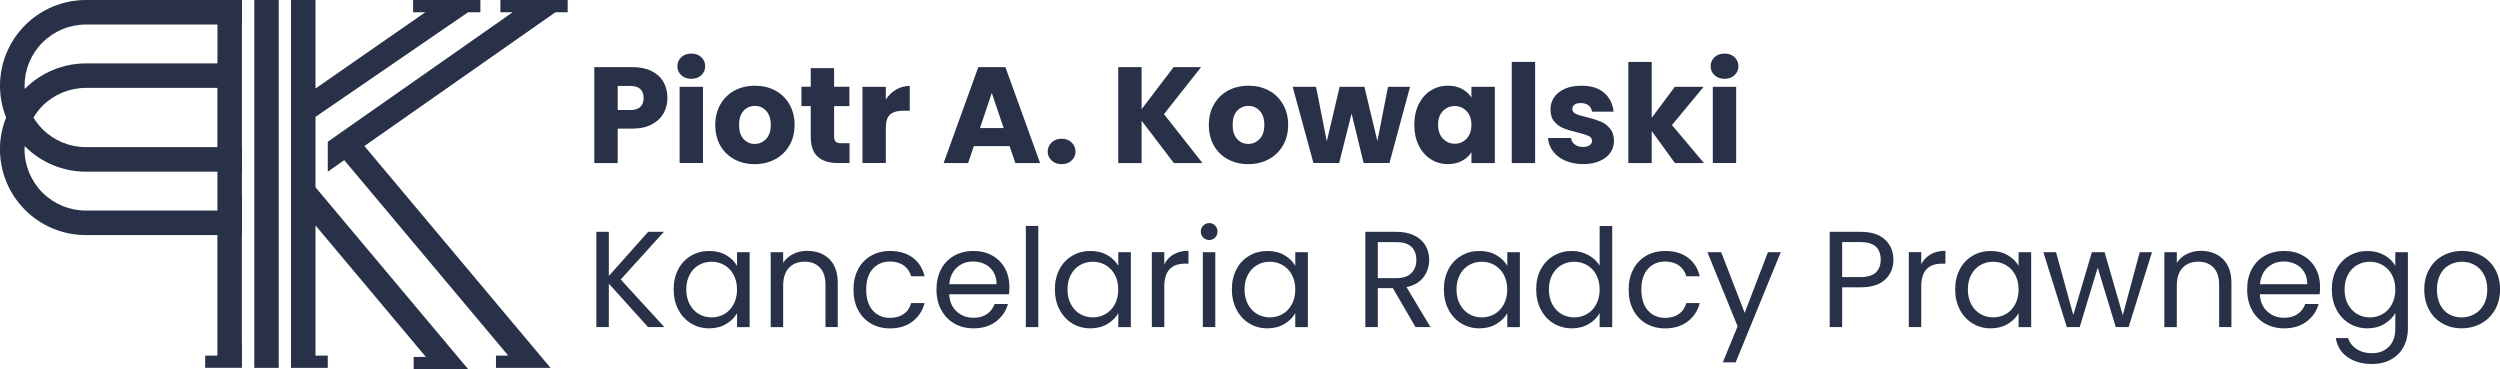
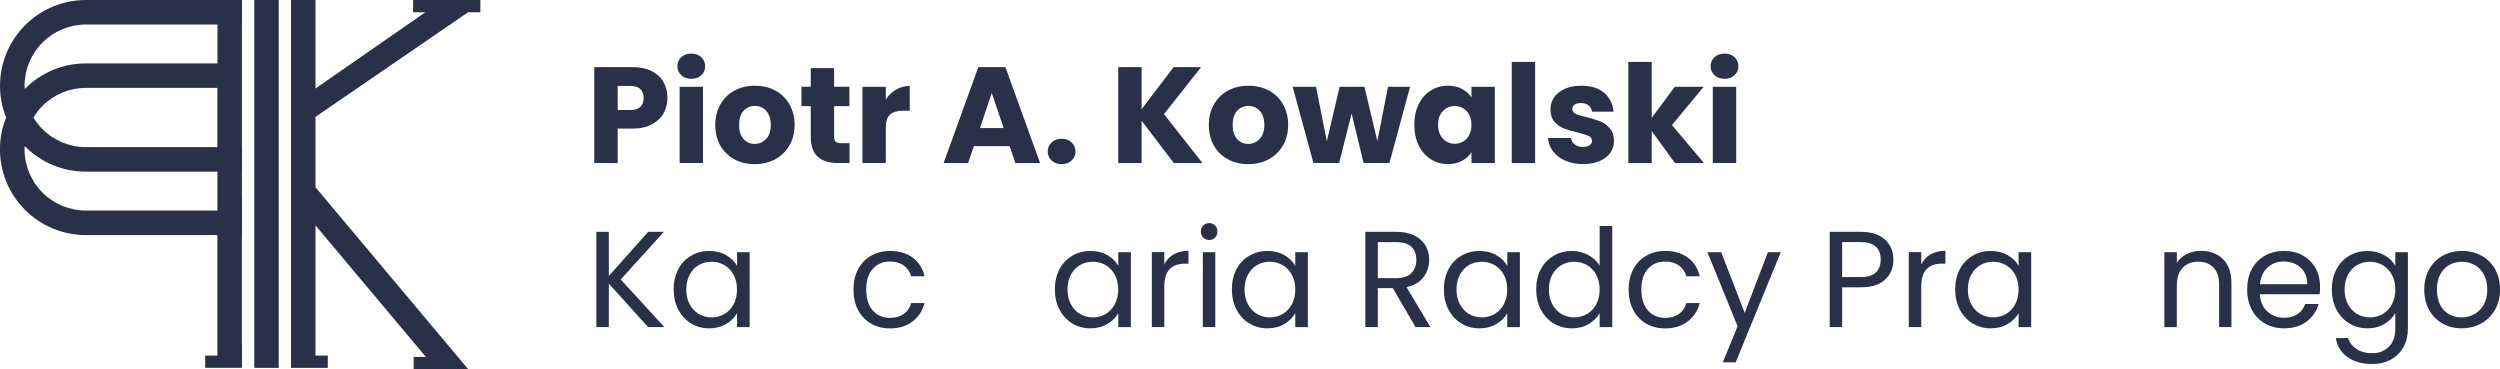
<svg xmlns="http://www.w3.org/2000/svg" id="Warstwa_1" data-name="Warstwa 1" viewBox="0 0 581.94 85.95">
  <defs>
    <style>
      .cls-1 {
        fill: #283147;
      }
    </style>
  </defs>
  <g>
    <polygon class="cls-1" points="59.19 0 59.19 85.63 64.88 85.63 64.88 79.92 64.88 5.71 64.88 0 59.19 0" />
    <polygon class="cls-1" points="73.44 27.2 108.96 2.85 111.82 2.85 111.82 0 96.16 0 96.16 2.85 99.01 2.85 73.44 20.6 73.44 0 67.74 0 67.74 85.63 76.3 85.63 76.3 82.77 73.44 82.77 73.44 52.47 99.14 83.09 96.29 83.09 96.29 85.95 108.99 85.95 73.44 43.59 73.44 27.2" />
    <path class="cls-1" d="M56.33,54.72v-3.34h0v-5.71s-.02,0-.02,0v-5.71h.02v-5.71h-.02s0-13.78,0-13.78h0v-5.71h0V5.71h.02V0H19.99C14.69,0,9.61,2.11,5.86,5.85,2.11,9.6,0,14.68,0,19.98c0,2.55.5,5.05,1.42,7.37-.93,2.33-1.43,4.83-1.43,7.39,0,5.3,2.1,10.38,5.85,14.13,3.75,3.75,8.83,5.85,14.13,5.85h30.63v5.22s0,19.98,0,19.98v2.85h-2.84v2.85h8.56v-5.71h-.02v-25.2h0ZM5.72,19.98c0-3.79,1.5-7.41,4.18-10.09,2.68-2.68,6.31-4.18,10.09-4.18h30.63v9.05h-30.63c-5.3,0-10.38,2.11-14.13,5.85-.04.04-.07.08-.1.11-.01-.25-.04-.49-.04-.74ZM50.61,34.25h-30.62c-3.78,0-7.42-1.5-10.09-4.18-.82-.82-1.52-1.74-2.11-2.72.59-.97,1.28-1.89,2.1-2.71,2.68-2.68,6.31-4.18,10.09-4.18h30.62v13.78ZM19.98,49.01c-3.79,0-7.42-1.5-10.09-4.18-2.68-2.68-4.18-6.31-4.18-10.09,0-.25.02-.5.04-.75.04.04.07.09.11.12,3.75,3.75,8.83,5.85,14.13,5.85h30.62v9.05h-30.62Z" />
-     <polygon class="cls-1" points="116.48 0 116.48 2.85 119.34 2.85 76.3 32.99 76.3 39.96 80.13 37.28 82.34 39.91 118.31 82.78 115.45 82.78 115.45 85.63 128.15 85.63 86.71 36.24 84.82 33.99 129.29 2.85 132.14 2.85 132.14 0 116.48 0" />
  </g>
  <g>
    <path class="cls-1" d="M154.47,26.36c-.59,1.07-1.51,1.94-2.74,2.59-1.23.66-2.76.99-4.58.99h-3.37v8.02h-5.44V15.62h8.81c1.78,0,3.29.31,4.52.92,1.23.62,2.15,1.46,2.77,2.55.61,1.08.92,2.32.92,3.72,0,1.29-.3,2.48-.89,3.55ZM149.06,24.88c.51-.49.76-1.18.76-2.07s-.25-1.58-.76-2.07c-.51-.49-1.28-.73-2.32-.73h-2.96v5.6h2.96c1.04,0,1.81-.24,2.32-.73Z" />
    <path class="cls-1" d="M158.59,17.51c-.6-.56-.91-1.26-.91-2.08s.3-1.55.91-2.12c.6-.56,1.38-.84,2.34-.84s1.7.28,2.31.84c.6.56.91,1.27.91,2.12s-.3,1.52-.91,2.08c-.6.56-1.37.84-2.31.84s-1.73-.28-2.34-.84ZM163.64,20.2v17.75h-5.44v-17.75h5.44Z" />
    <path class="cls-1" d="M170.97,37.1c-1.39-.74-2.48-1.8-3.28-3.18-.8-1.38-1.19-2.99-1.19-4.84s.4-3.43,1.21-4.82c.81-1.39,1.91-2.46,3.31-3.2,1.4-.74,2.97-1.11,4.71-1.11s3.31.37,4.71,1.11c1.4.74,2.5,1.81,3.31,3.2.81,1.39,1.21,3,1.21,4.82s-.41,3.43-1.23,4.82c-.82,1.39-1.93,2.46-3.34,3.2-1.41.74-2.99,1.11-4.72,1.11s-3.3-.37-4.69-1.11ZM178.32,32.36c.73-.76,1.1-1.86,1.1-3.28s-.36-2.51-1.07-3.28c-.71-.76-1.59-1.15-2.62-1.15s-1.94.38-2.64,1.13c-.7.75-1.05,1.85-1.05,3.29s.34,2.51,1.03,3.28c.69.76,1.55,1.15,2.59,1.15s1.92-.38,2.66-1.15Z" />
    <path class="cls-1" d="M197.75,33.34v4.61h-2.77c-1.97,0-3.51-.48-4.61-1.45-1.1-.96-1.65-2.54-1.65-4.73v-7.06h-2.16v-4.52h2.16v-4.33h5.44v4.33h3.56v4.52h-3.56v7.13c0,.53.13.91.38,1.15.25.23.68.35,1.27.35h1.94Z" />
    <path class="cls-1" d="M208.59,20.85c.95-.56,2.01-.84,3.18-.84v5.76h-1.5c-1.36,0-2.38.29-3.05.87-.68.58-1.02,1.61-1.02,3.07v8.24h-5.44v-17.75h5.44v2.96c.64-.98,1.43-1.74,2.39-2.31Z" />
    <path class="cls-1" d="M235.03,34.01h-8.34l-1.34,3.95h-5.7l8.08-22.34h6.3l8.08,22.34h-5.76l-1.34-3.95ZM233.63,29.81l-2.77-8.18-2.74,8.18h5.5Z" />
    <path class="cls-1" d="M244.79,37.37c-.6-.56-.91-1.26-.91-2.08s.3-1.56.91-2.13c.6-.57,1.38-.86,2.34-.86s1.7.29,2.31.86c.6.57.91,1.28.91,2.13s-.3,1.52-.91,2.08c-.6.56-1.37.84-2.31.84s-1.73-.28-2.34-.84Z" />
    <path class="cls-1" d="M273.25,37.96l-7.51-9.86v9.86h-5.44V15.62h5.44v9.8l7.45-9.8h6.4l-8.65,10.95,8.97,11.39h-6.65Z" />
    <path class="cls-1" d="M285.86,37.1c-1.39-.74-2.48-1.8-3.28-3.18-.8-1.38-1.19-2.99-1.19-4.84s.4-3.43,1.21-4.82c.81-1.39,1.91-2.46,3.31-3.2,1.4-.74,2.97-1.11,4.71-1.11s3.31.37,4.71,1.11c1.4.74,2.5,1.81,3.31,3.2.81,1.39,1.21,3,1.21,4.82s-.41,3.43-1.23,4.82c-.82,1.39-1.93,2.46-3.34,3.2-1.41.74-2.99,1.11-4.72,1.11s-3.3-.37-4.69-1.11ZM293.21,32.36c.73-.76,1.1-1.86,1.1-3.28s-.36-2.51-1.07-3.28c-.71-.76-1.59-1.15-2.62-1.15s-1.94.38-2.64,1.13c-.7.75-1.05,1.85-1.05,3.29s.34,2.51,1.03,3.28c.69.76,1.55,1.15,2.59,1.15s1.92-.38,2.66-1.15Z" />
    <path class="cls-1" d="M328.23,20.2l-4.8,17.75h-6.01l-2.8-11.52-2.9,11.52h-5.98l-4.84-17.75h5.44l2.51,12.7,2.99-12.7h5.76l3.02,12.63,2.48-12.63h5.12Z" />
    <path class="cls-1" d="M330.25,24.24c.69-1.38,1.63-2.44,2.82-3.18,1.19-.74,2.51-1.11,3.98-1.11,1.25,0,2.35.25,3.29.76.94.51,1.67,1.18,2.18,2v-2.51h5.44v17.75h-5.44v-2.51c-.53.83-1.27,1.5-2.21,2-.94.51-2.04.76-3.29.76-1.44,0-2.76-.38-3.95-1.13-1.19-.75-2.13-1.82-2.82-3.21-.69-1.39-1.03-3-1.03-4.82s.34-3.43,1.03-4.8ZM341.38,25.86c-.75-.78-1.67-1.18-2.75-1.18s-2,.39-2.75,1.16c-.75.77-1.13,1.84-1.13,3.2s.38,2.43,1.13,3.23c.75.8,1.67,1.19,2.75,1.19s2-.39,2.75-1.18c.75-.78,1.13-1.86,1.13-3.21s-.38-2.43-1.13-3.21Z" />
    <path class="cls-1" d="M357.34,14.41v23.55h-5.44V14.41h5.44Z" />
    <path class="cls-1" d="M364.37,37.41c-1.21-.53-2.16-1.26-2.86-2.18-.7-.92-1.09-1.96-1.18-3.1h5.38c.06.62.35,1.11.86,1.5s1.13.57,1.88.57c.68,0,1.2-.13,1.58-.4.37-.26.56-.61.56-1.03,0-.51-.27-.89-.8-1.13-.53-.24-1.39-.51-2.58-.81-1.27-.3-2.33-.61-3.18-.94-.85-.33-1.58-.85-2.2-1.56-.62-.71-.92-1.67-.92-2.88,0-1.02.28-1.95.84-2.78.56-.84,1.39-1.5,2.48-1.99,1.09-.49,2.39-.73,3.9-.73,2.23,0,3.98.55,5.27,1.65,1.28,1.1,2.02,2.57,2.21,4.39h-5.03c-.08-.62-.36-1.1-.81-1.46-.46-.36-1.06-.54-1.8-.54-.64,0-1.12.12-1.46.37-.34.24-.51.58-.51,1,0,.51.27.89.81,1.15.54.25,1.38.51,2.53.76,1.31.34,2.39.67,3.21,1,.83.33,1.55.86,2.18,1.59.63.73.95,1.71.97,2.94,0,1.04-.29,1.97-.87,2.78-.58.82-1.42,1.46-2.51,1.92-1.09.47-2.36.7-3.8.7-1.55,0-2.93-.27-4.14-.8Z" />
    <path class="cls-1" d="M389.89,37.96l-5.41-7.45v7.45h-5.44V14.41h5.44v13.01l5.38-7.22h6.71l-7.38,8.91,7.45,8.85h-6.75Z" />
    <path class="cls-1" d="M399.1,17.51c-.6-.56-.91-1.26-.91-2.08s.3-1.55.91-2.12c.6-.56,1.38-.84,2.34-.84s1.7.28,2.31.84c.6.56.91,1.27.91,2.12s-.3,1.52-.91,2.08c-.6.56-1.37.84-2.31.84s-1.73-.28-2.34-.84ZM404.14,20.2v17.75h-5.44v-17.75h5.44Z" />
    <path class="cls-1" d="M150.85,76.14l-9.13-10.12v10.12h-2.9v-22.18h2.9v10.28l9.16-10.28h3.66l-10.05,11.1,10.15,11.07h-3.79Z" />
    <path class="cls-1" d="M157.88,62.66c.72-1.35,1.71-2.39,2.98-3.13,1.26-.74,2.67-1.11,4.22-1.11s2.85.33,3.98.99c1.12.66,1.96,1.48,2.51,2.48v-3.18h2.93v17.44h-2.93v-3.25c-.57,1.02-1.43,1.86-2.56,2.53-1.13.67-2.46,1-3.96,1s-2.95-.38-4.2-1.15c-1.25-.76-2.24-1.83-2.96-3.21-.72-1.38-1.08-2.95-1.08-4.71s.36-3.35,1.08-4.69ZM170.76,63.95c-.53-.98-1.25-1.72-2.15-2.24-.9-.52-1.89-.78-2.97-.78s-2.07.25-2.96.76c-.89.51-1.6,1.25-2.13,2.23-.53.98-.8,2.12-.8,3.44s.26,2.5.8,3.48c.53.99,1.24,1.74,2.13,2.26.89.52,1.88.78,2.96.78s2.07-.26,2.97-.78c.9-.52,1.62-1.27,2.15-2.26.53-.99.8-2.14.8-3.45s-.27-2.46-.8-3.44Z" />
-     <path class="cls-1" d="M193.04,60.31c1.31,1.28,1.97,3.13,1.97,5.55v10.28h-2.86v-9.86c0-1.74-.44-3.07-1.3-3.99-.87-.92-2.06-1.38-3.56-1.38s-2.74.48-3.64,1.43c-.9.95-1.35,2.34-1.35,4.17v9.64h-2.9v-17.44h2.9v2.48c.57-.89,1.35-1.58,2.34-2.07.99-.49,2.07-.73,3.26-.73,2.12,0,3.84.64,5.15,1.92Z" />
    <path class="cls-1" d="M199.75,62.66c.72-1.35,1.72-2.39,3.01-3.13,1.28-.74,2.75-1.11,4.41-1.11,2.14,0,3.91.52,5.3,1.56,1.39,1.04,2.31,2.48,2.75,4.33h-3.12c-.3-1.06-.87-1.9-1.73-2.51-.86-.62-1.93-.92-3.2-.92-1.65,0-2.99.57-4.01,1.7-1.02,1.14-1.53,2.74-1.53,4.82s.51,3.72,1.53,4.87,2.35,1.72,4.01,1.72c1.27,0,2.33-.3,3.18-.89.85-.59,1.43-1.44,1.75-2.55h3.12c-.47,1.78-1.4,3.21-2.8,4.28-1.4,1.07-3.15,1.61-5.25,1.61-1.65,0-3.12-.37-4.41-1.11-1.28-.74-2.29-1.79-3.01-3.15-.72-1.36-1.08-2.95-1.08-4.77s.36-3.38,1.08-4.72Z" />
-     <path class="cls-1" d="M234.88,68.5h-13.94c.11,1.72.69,3.06,1.77,4.02,1.07.97,2.37,1.45,3.9,1.45,1.25,0,2.3-.29,3.13-.87.84-.58,1.43-1.36,1.77-2.34h3.12c-.47,1.68-1.4,3.04-2.8,4.09-1.4,1.05-3.14,1.58-5.22,1.58-1.65,0-3.13-.37-4.44-1.11-1.3-.74-2.33-1.8-3.07-3.17-.74-1.37-1.11-2.95-1.11-4.76s.36-3.38,1.08-4.74c.72-1.36,1.73-2.4,3.04-3.13,1.3-.73,2.8-1.1,4.5-1.1s3.12.36,4.39,1.08c1.27.72,2.25,1.71,2.94,2.98.69,1.26,1.03,2.69,1.03,4.28,0,.55-.03,1.13-.1,1.75ZM231.25,63.3c-.49-.8-1.15-1.4-1.99-1.81-.84-.41-1.77-.62-2.78-.62-1.46,0-2.71.47-3.74,1.4-1.03.93-1.62,2.23-1.77,3.88h11.01c0-1.1-.24-2.05-.73-2.85Z" />
-     <path class="cls-1" d="M241.69,52.59v23.55h-2.9v-23.55h2.9Z" />
    <path class="cls-1" d="M246.62,62.66c.72-1.35,1.71-2.39,2.98-3.13,1.26-.74,2.67-1.11,4.22-1.11s2.85.33,3.98.99c1.12.66,1.96,1.48,2.51,2.48v-3.18h2.93v17.44h-2.93v-3.25c-.57,1.02-1.43,1.86-2.56,2.53-1.13.67-2.46,1-3.96,1s-2.95-.38-4.2-1.15c-1.25-.76-2.24-1.83-2.96-3.21-.72-1.38-1.08-2.95-1.08-4.71s.36-3.35,1.08-4.69ZM259.5,63.95c-.53-.98-1.25-1.72-2.15-2.24-.9-.52-1.89-.78-2.97-.78s-2.07.25-2.96.76c-.89.51-1.6,1.25-2.13,2.23-.53.98-.8,2.12-.8,3.44s.26,2.5.8,3.48c.53.99,1.24,1.74,2.13,2.26.89.52,1.88.78,2.96.78s2.07-.26,2.97-.78c.9-.52,1.62-1.27,2.15-2.26.53-.99.8-2.14.8-3.45s-.27-2.46-.8-3.44Z" />
    <path class="cls-1" d="M273.2,59.21c.94-.55,2.09-.83,3.45-.83v2.99h-.76c-3.25,0-4.87,1.76-4.87,5.28v9.48h-2.9v-17.44h2.9v2.83c.51-1,1.24-1.77,2.18-2.32Z" />
    <path class="cls-1" d="M280.09,55.3c-.38-.38-.57-.85-.57-1.4s.19-1.02.57-1.4.85-.57,1.4-.57.98.19,1.35.57c.37.38.56.85.56,1.4s-.19,1.02-.56,1.4c-.37.38-.82.57-1.35.57s-1.02-.19-1.4-.57ZM282.89,58.7v17.44h-2.9v-17.44h2.9Z" />
    <path class="cls-1" d="M287.82,62.66c.72-1.35,1.71-2.39,2.98-3.13,1.26-.74,2.67-1.11,4.22-1.11s2.85.33,3.98.99c1.12.66,1.96,1.48,2.51,2.48v-3.18h2.93v17.44h-2.93v-3.25c-.57,1.02-1.43,1.86-2.56,2.53-1.13.67-2.46,1-3.96,1s-2.95-.38-4.2-1.15c-1.25-.76-2.24-1.83-2.96-3.21-.72-1.38-1.08-2.95-1.08-4.71s.36-3.35,1.08-4.69ZM300.71,63.95c-.53-.98-1.25-1.72-2.15-2.24-.9-.52-1.89-.78-2.97-.78s-2.07.25-2.96.76c-.89.51-1.6,1.25-2.13,2.23-.53.98-.8,2.12-.8,3.44s.26,2.5.8,3.48c.53.99,1.24,1.74,2.13,2.26.89.52,1.88.78,2.96.78s2.07-.26,2.97-.78c.9-.52,1.62-1.27,2.15-2.26.53-.99.8-2.14.8-3.45s-.27-2.46-.8-3.44Z" />
    <path class="cls-1" d="M329.5,76.14l-5.28-9.07h-3.5v9.07h-2.9v-22.18h7.16c1.68,0,3.09.29,4.25.86,1.16.57,2.02,1.35,2.59,2.32.57.98.86,2.09.86,3.34,0,1.53-.44,2.87-1.32,4.04-.88,1.17-2.2,1.94-3.96,2.32l5.57,9.29h-3.47ZM320.72,64.75h4.26c1.57,0,2.75-.39,3.53-1.16.78-.77,1.18-1.81,1.18-3.1s-.39-2.33-1.16-3.05c-.77-.72-1.96-1.08-3.55-1.08h-4.26v8.4Z" />
    <path class="cls-1" d="M337.17,62.66c.72-1.35,1.71-2.39,2.98-3.13,1.26-.74,2.67-1.11,4.22-1.11s2.85.33,3.98.99c1.12.66,1.96,1.48,2.51,2.48v-3.18h2.93v17.44h-2.93v-3.25c-.57,1.02-1.43,1.86-2.56,2.53-1.13.67-2.46,1-3.96,1s-2.95-.38-4.2-1.15c-1.25-.76-2.24-1.83-2.96-3.21-.72-1.38-1.08-2.95-1.08-4.71s.36-3.35,1.08-4.69ZM350.05,63.95c-.53-.98-1.25-1.72-2.15-2.24-.9-.52-1.89-.78-2.97-.78s-2.07.25-2.96.76c-.89.51-1.6,1.25-2.13,2.23-.53.98-.8,2.12-.8,3.44s.26,2.5.8,3.48c.53.99,1.24,1.74,2.13,2.26.89.52,1.88.78,2.96.78s2.07-.26,2.97-.78c.9-.52,1.62-1.27,2.15-2.26.53-.99.8-2.14.8-3.45s-.27-2.46-.8-3.44Z" />
    <path class="cls-1" d="M358.68,62.66c.72-1.35,1.71-2.39,2.97-3.13,1.26-.74,2.68-1.11,4.25-1.11,1.36,0,2.62.31,3.79.94,1.17.63,2.06,1.45,2.67,2.47v-9.23h2.93v23.55h-2.93v-3.28c-.57,1.04-1.42,1.89-2.55,2.56-1.12.67-2.44,1-3.95,1s-2.95-.38-4.22-1.15c-1.26-.76-2.25-1.83-2.97-3.21-.72-1.38-1.08-2.95-1.08-4.71s.36-3.35,1.08-4.69ZM371.56,63.95c-.53-.98-1.25-1.72-2.15-2.24-.9-.52-1.89-.78-2.97-.78s-2.07.25-2.96.76c-.89.51-1.6,1.25-2.13,2.23-.53.98-.8,2.12-.8,3.44s.26,2.5.8,3.48c.53.99,1.24,1.74,2.13,2.26.89.52,1.88.78,2.96.78s2.07-.26,2.97-.78c.9-.52,1.62-1.27,2.15-2.26.53-.99.8-2.14.8-3.45s-.27-2.46-.8-3.44Z" />
    <path class="cls-1" d="M380.19,62.66c.72-1.35,1.72-2.39,3.01-3.13,1.28-.74,2.75-1.11,4.41-1.11,2.14,0,3.91.52,5.3,1.56,1.39,1.04,2.31,2.48,2.75,4.33h-3.12c-.3-1.06-.87-1.9-1.73-2.51-.86-.62-1.93-.92-3.2-.92-1.65,0-2.99.57-4.01,1.7-1.02,1.14-1.53,2.74-1.53,4.82s.51,3.72,1.53,4.87c1.02,1.15,2.35,1.72,4.01,1.72,1.27,0,2.33-.3,3.18-.89.85-.59,1.43-1.44,1.75-2.55h3.12c-.47,1.78-1.4,3.21-2.8,4.28-1.4,1.07-3.15,1.61-5.25,1.61-1.65,0-3.12-.37-4.41-1.11-1.28-.74-2.29-1.79-3.01-3.15-.72-1.36-1.08-2.95-1.08-4.77s.36-3.38,1.08-4.72Z" />
    <path class="cls-1" d="M414.52,58.7l-10.5,25.65h-2.99l3.44-8.4-7.03-17.25h3.21l5.47,14.13,5.41-14.13h2.99Z" />
    <path class="cls-1" d="M438.84,65.05c-1.26,1.22-3.19,1.83-5.77,1.83h-4.26v9.26h-2.9v-22.18h7.16c2.5,0,4.41.6,5.71,1.81,1.3,1.21,1.96,2.77,1.96,4.68s-.63,3.38-1.89,4.6ZM436.63,63.44c.76-.7,1.15-1.7,1.15-2.99,0-2.74-1.57-4.1-4.71-4.1h-4.26v8.15h4.26c1.61,0,2.8-.35,3.56-1.05Z" />
    <path class="cls-1" d="M449.4,59.21c.94-.55,2.09-.83,3.45-.83v2.99h-.76c-3.25,0-4.87,1.76-4.87,5.28v9.48h-2.9v-17.44h2.9v2.83c.51-1,1.24-1.77,2.18-2.32Z" />
    <path class="cls-1" d="M456.2,62.66c.72-1.35,1.71-2.39,2.97-3.13,1.26-.74,2.67-1.11,4.22-1.11s2.85.33,3.98.99c1.12.66,1.96,1.48,2.51,2.48v-3.18h2.93v17.44h-2.93v-3.25c-.57,1.02-1.43,1.86-2.56,2.53-1.13.67-2.46,1-3.96,1s-2.95-.38-4.2-1.15c-1.25-.76-2.24-1.83-2.96-3.21-.72-1.38-1.08-2.95-1.08-4.71s.36-3.35,1.08-4.69ZM469.08,63.95c-.53-.98-1.25-1.72-2.15-2.24-.9-.52-1.89-.78-2.97-.78s-2.07.25-2.96.76c-.89.51-1.6,1.25-2.13,2.23-.53.98-.8,2.12-.8,3.44s.26,2.5.8,3.48c.53.99,1.24,1.74,2.13,2.26.89.52,1.88.78,2.96.78s2.07-.26,2.97-.78c.9-.52,1.62-1.27,2.15-2.26.53-.99.8-2.14.8-3.45s-.27-2.46-.8-3.44Z" />
-     <path class="cls-1" d="M500.93,58.7l-5.44,17.44h-2.99l-4.2-13.84-4.2,13.84h-2.99l-5.47-17.44h2.96l4.01,14.64,4.33-14.64h2.96l4.23,14.67,3.95-14.67h2.86Z" />
    <path class="cls-1" d="M517.45,60.31c1.31,1.28,1.97,3.13,1.97,5.55v10.28h-2.86v-9.86c0-1.74-.43-3.07-1.3-3.99-.87-.92-2.06-1.38-3.56-1.38s-2.74.48-3.64,1.43c-.9.95-1.35,2.34-1.35,4.17v9.64h-2.9v-17.44h2.9v2.48c.57-.89,1.35-1.58,2.34-2.07.99-.49,2.07-.73,3.26-.73,2.12,0,3.84.64,5.15,1.92Z" />
    <path class="cls-1" d="M539.97,68.5h-13.94c.11,1.72.69,3.06,1.77,4.02,1.07.97,2.37,1.45,3.9,1.45,1.25,0,2.3-.29,3.13-.87.84-.58,1.43-1.36,1.77-2.34h3.12c-.47,1.68-1.4,3.04-2.8,4.09-1.4,1.05-3.14,1.58-5.22,1.58-1.65,0-3.13-.37-4.44-1.11-1.3-.74-2.33-1.8-3.07-3.17-.74-1.37-1.11-2.95-1.11-4.76s.36-3.38,1.08-4.74c.72-1.36,1.73-2.4,3.04-3.13,1.3-.73,2.8-1.1,4.5-1.1s3.12.36,4.39,1.08c1.27.72,2.25,1.71,2.94,2.98.69,1.26,1.03,2.69,1.03,4.28,0,.55-.03,1.13-.1,1.75ZM536.35,63.3c-.49-.8-1.15-1.4-1.99-1.81-.84-.41-1.77-.62-2.78-.62-1.46,0-2.71.47-3.74,1.4-1.03.93-1.62,2.23-1.77,3.88h11.01c0-1.1-.24-2.05-.73-2.85Z" />
    <path class="cls-1" d="M555.04,59.4c1.13.66,1.98,1.48,2.53,2.48v-3.18h2.93v17.82c0,1.59-.34,3.01-1.02,4.25-.68,1.24-1.65,2.21-2.91,2.91-1.26.7-2.73,1.05-4.41,1.05-2.29,0-4.2-.54-5.73-1.62s-2.43-2.56-2.7-4.42h2.86c.32,1.06.98,1.91,1.97,2.56,1,.65,2.2.97,3.6.97,1.59,0,2.89-.5,3.9-1.5,1.01-1,1.51-2.4,1.51-4.2v-3.66c-.57,1.02-1.42,1.87-2.55,2.55-1.12.68-2.44,1.02-3.95,1.02s-2.95-.38-4.22-1.15c-1.26-.76-2.25-1.83-2.98-3.21-.72-1.38-1.08-2.95-1.08-4.71s.36-3.35,1.08-4.69c.72-1.35,1.71-2.39,2.98-3.13,1.26-.74,2.67-1.11,4.22-1.11s2.83.33,3.96.99ZM556.77,63.95c-.53-.98-1.25-1.72-2.15-2.24-.9-.52-1.89-.78-2.97-.78s-2.07.25-2.96.76c-.89.51-1.6,1.25-2.13,2.23-.53.98-.8,2.12-.8,3.44s.26,2.5.8,3.48c.53.99,1.24,1.74,2.13,2.26.89.52,1.88.78,2.96.78s2.07-.26,2.97-.78c.9-.52,1.62-1.27,2.15-2.26.53-.99.8-2.14.8-3.45s-.27-2.46-.8-3.44Z" />
    <path class="cls-1" d="M568.56,75.31c-1.33-.74-2.37-1.8-3.12-3.17-.75-1.37-1.13-2.95-1.13-4.76s.39-3.36,1.16-4.72c.77-1.37,1.83-2.42,3.17-3.15,1.34-.73,2.83-1.1,4.49-1.1s3.15.37,4.49,1.1c1.34.73,2.39,1.78,3.17,3.13.77,1.36,1.16,2.94,1.16,4.74s-.4,3.39-1.19,4.76c-.8,1.37-1.87,2.42-3.23,3.17-1.36.74-2.86,1.11-4.52,1.11s-3.11-.37-4.44-1.11ZM575.93,73.15c.91-.49,1.65-1.22,2.21-2.2.56-.98.84-2.16.84-3.56s-.28-2.59-.83-3.56c-.55-.98-1.27-1.7-2.16-2.18-.89-.48-1.86-.72-2.9-.72s-2.03.24-2.91.72c-.88.48-1.59,1.2-2.12,2.18-.53.98-.8,2.16-.8,3.56s.26,2.62.78,3.6c.52.98,1.21,1.7,2.08,2.18.87.48,1.82.72,2.86.72s2.01-.24,2.93-.73Z" />
  </g>
</svg>